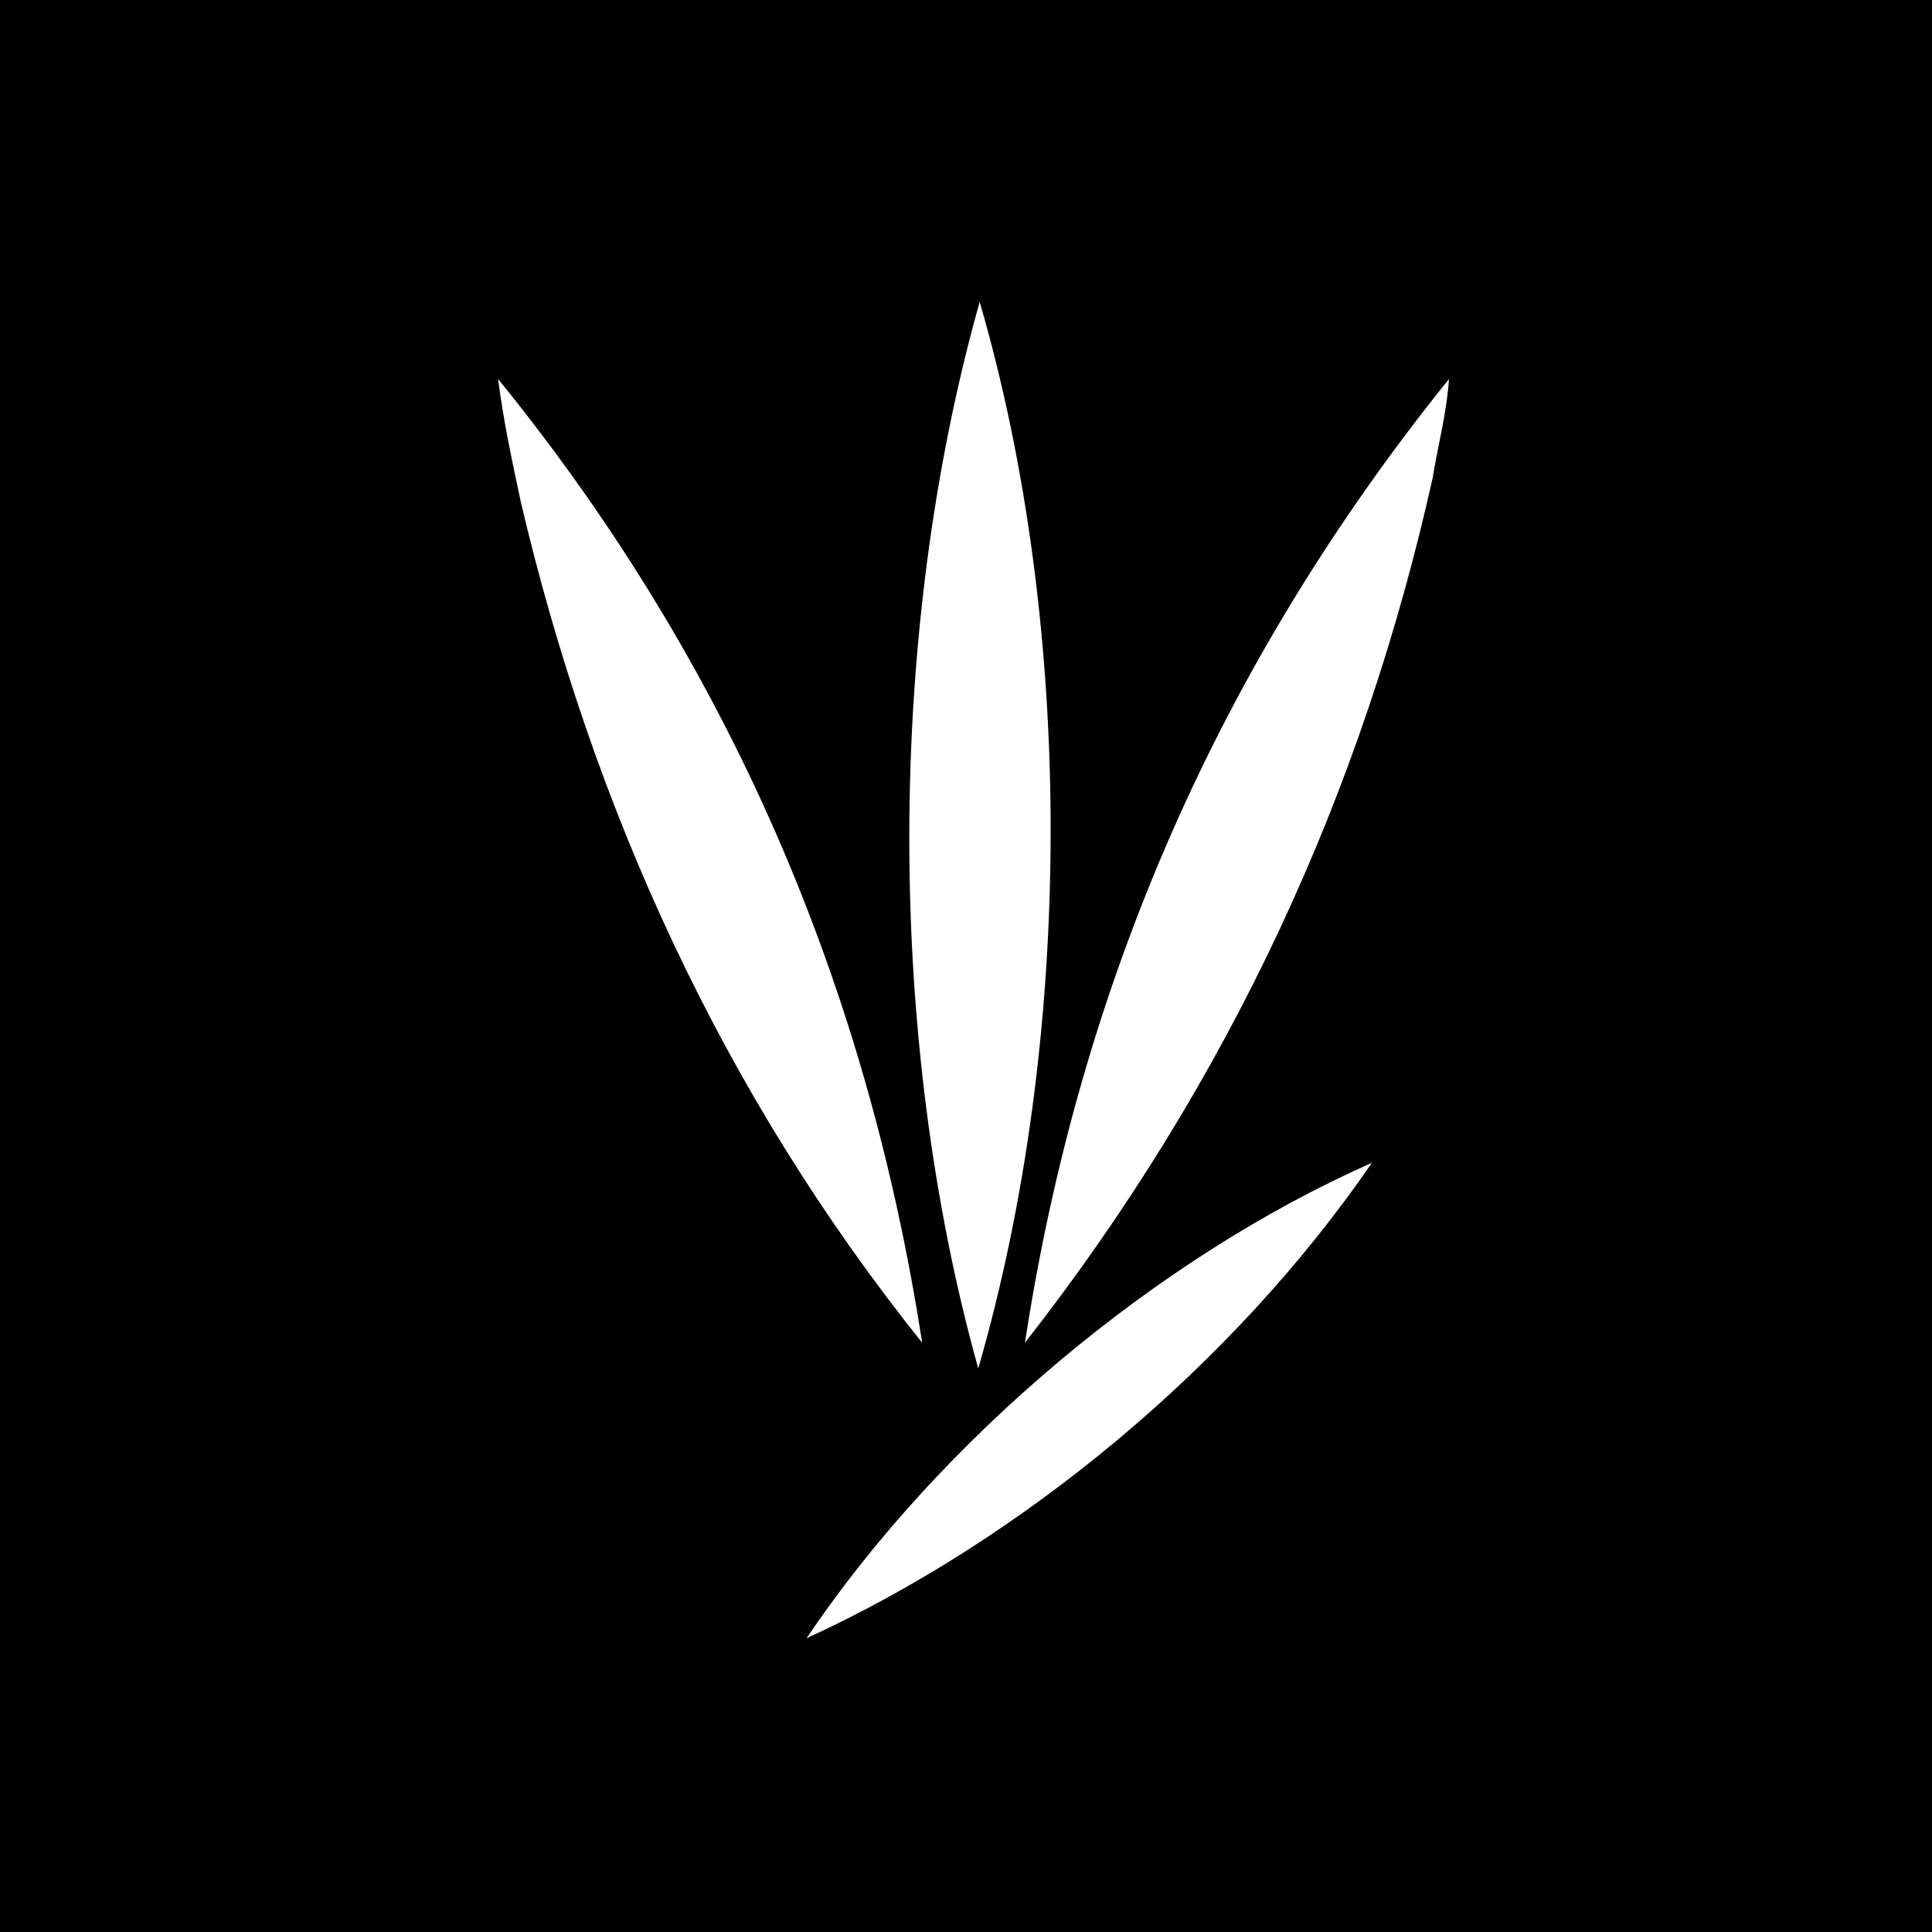
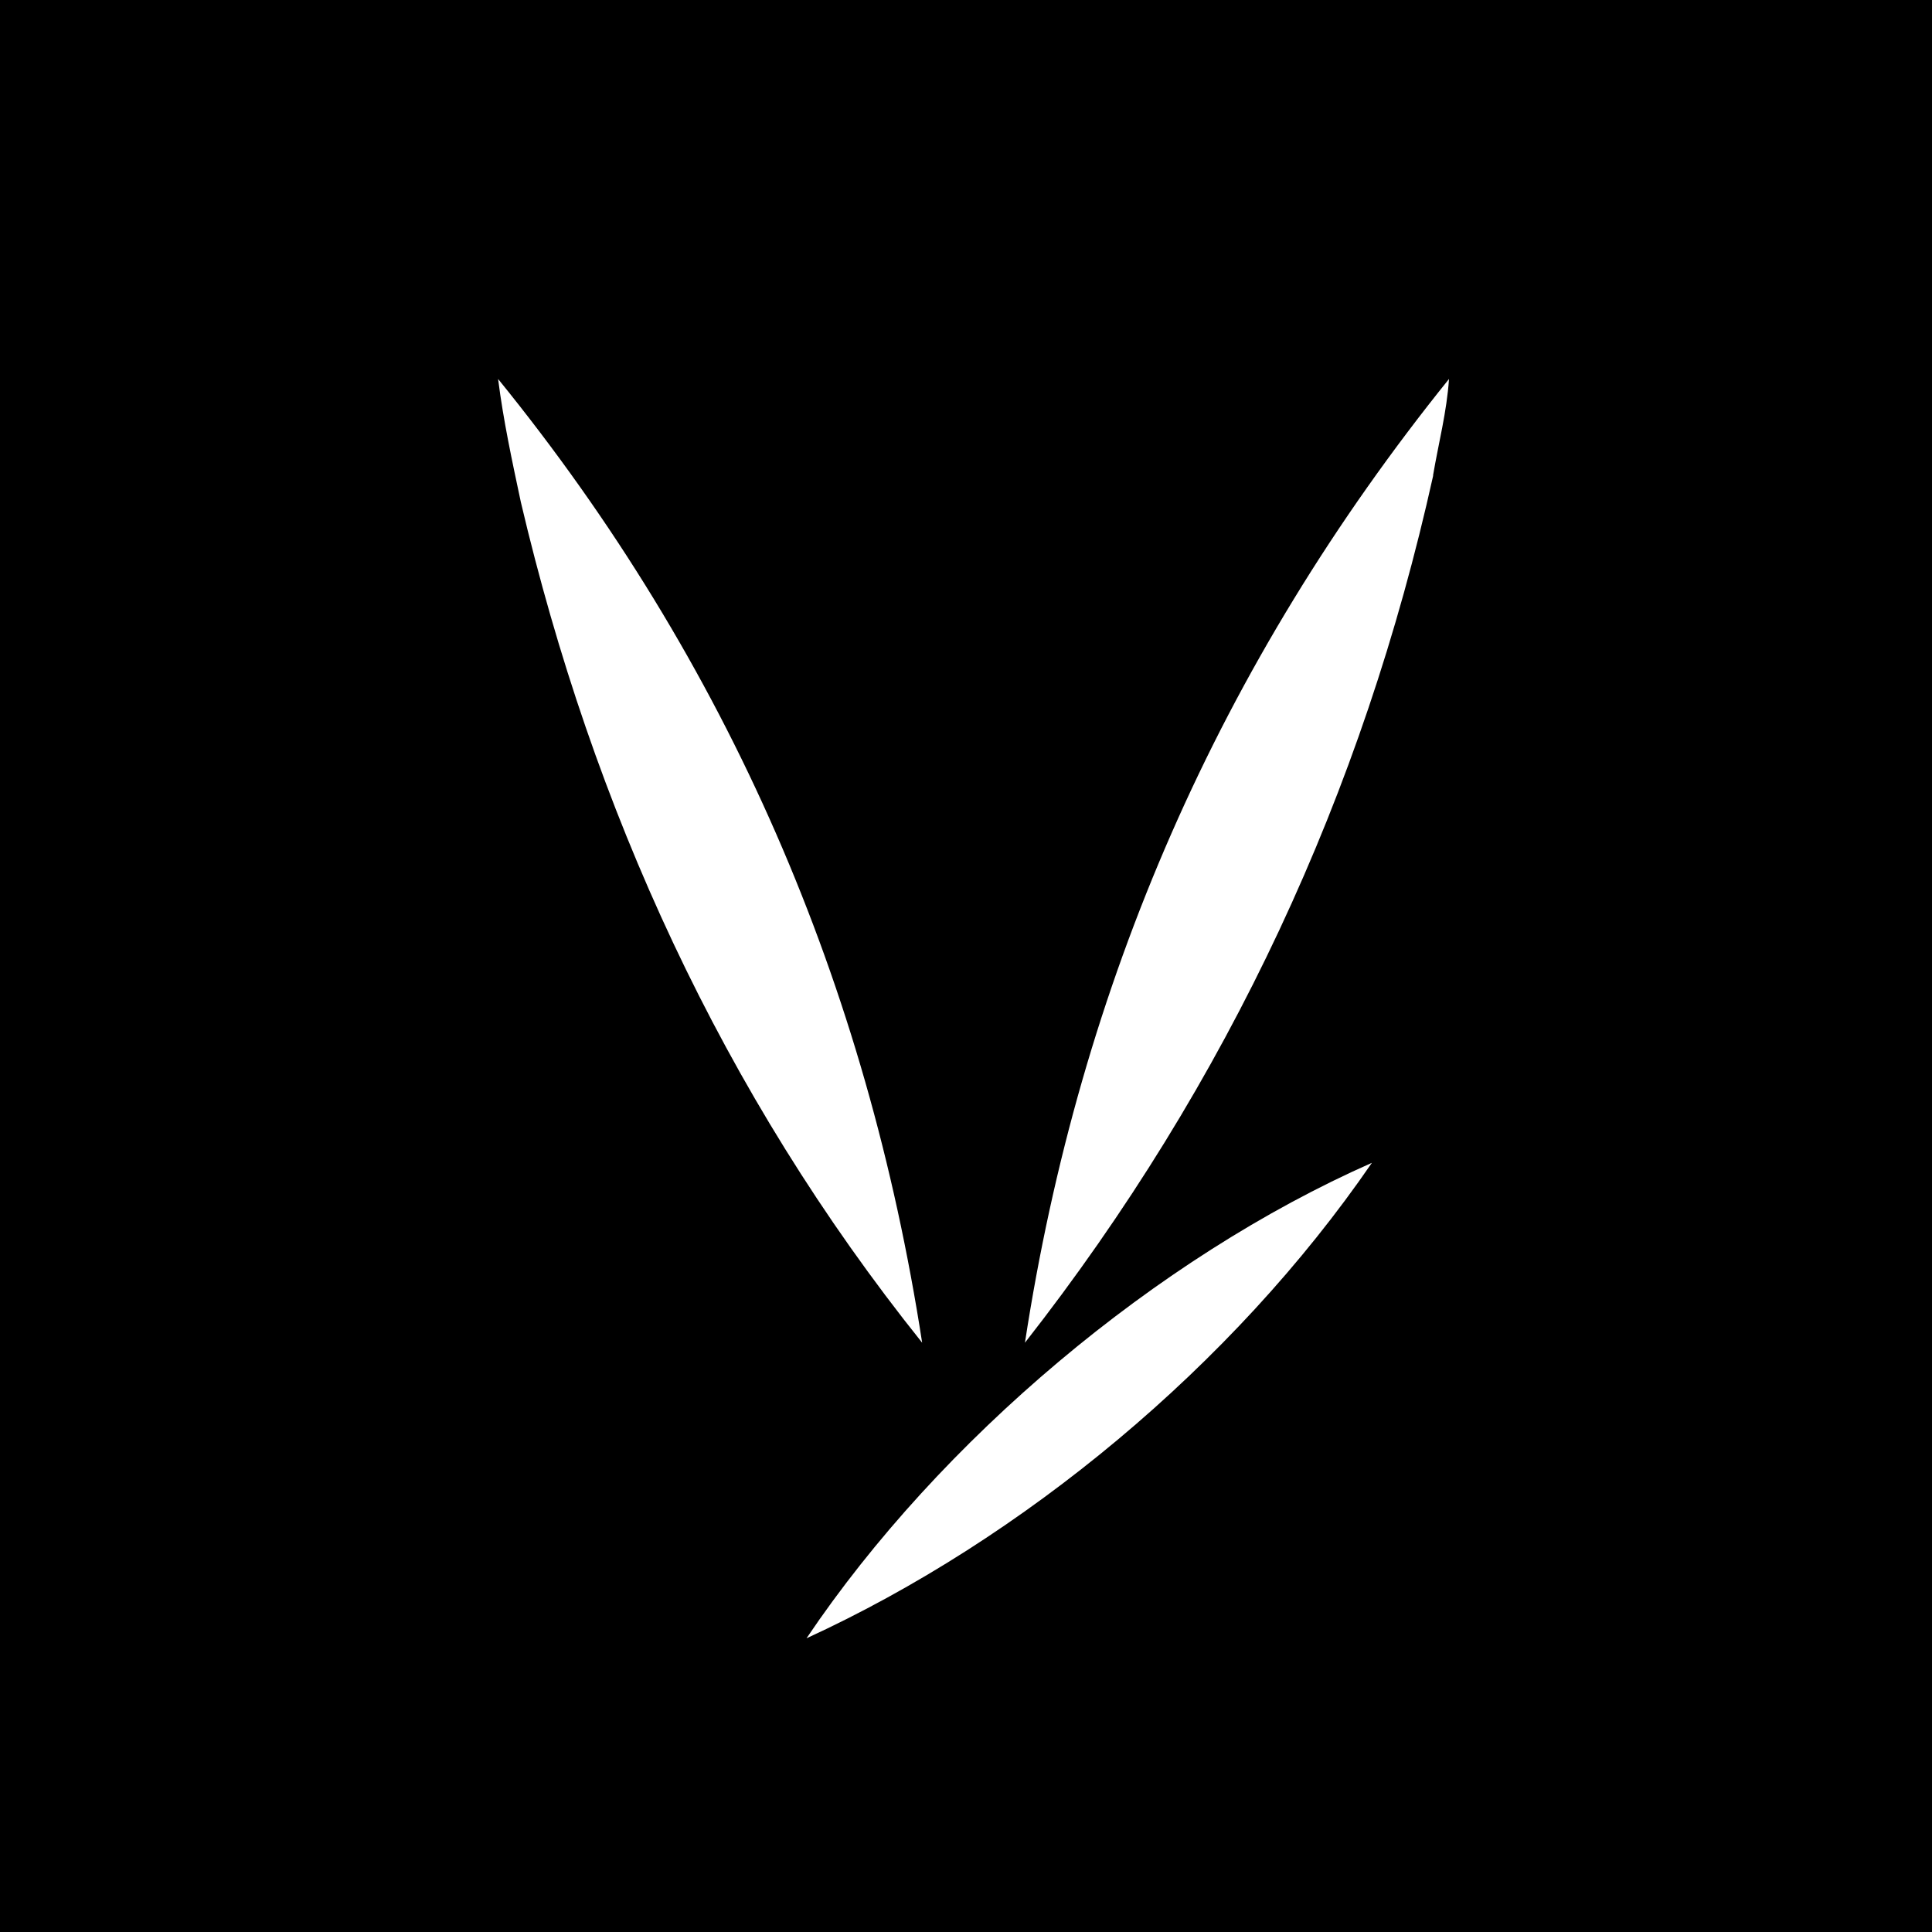
<svg xmlns="http://www.w3.org/2000/svg" width="128" height="128" viewBox="0 0 128 128" fill="none">
  <rect x="0" y="0" width="128" height="128" fill="#808080" stroke="none" />
  <g clip-path="url(#clip0_437_4351)">
    <rect width="128" height="128" fill="black" />
-     <path d="M64.811 90.662C58.7 68.764 58.71 42.005 64.906 20C71.239 41.75 71.143 68.806 64.811 90.662Z" fill="white" />
    <path d="M94.954 31.5C90.294 52.502 81.43 71.687 67.905 88.959C71.55 65.179 80.806 43.976 96 25.108C95.852 27.295 95.313 29.323 94.943 31.5H94.954Z" fill="white" />
    <path d="M61.095 88.959C47.828 72.389 39.267 53.515 34.508 33.267C33.935 30.572 33.35 27.877 33 25.108C48.295 43.94 57.441 65.287 61.095 88.959Z" fill="white" />
    <path d="M90.892 77.04C81.659 90.484 67.756 101.971 53.433 108.541C62.3 95.38 76.644 83.328 90.892 77.04Z" fill="white" />
  </g>
  <defs>
    <clipPath id="clip0_437_4351">
      <rect width="128" height="128" fill="white" />
    </clipPath>
  </defs>
</svg>